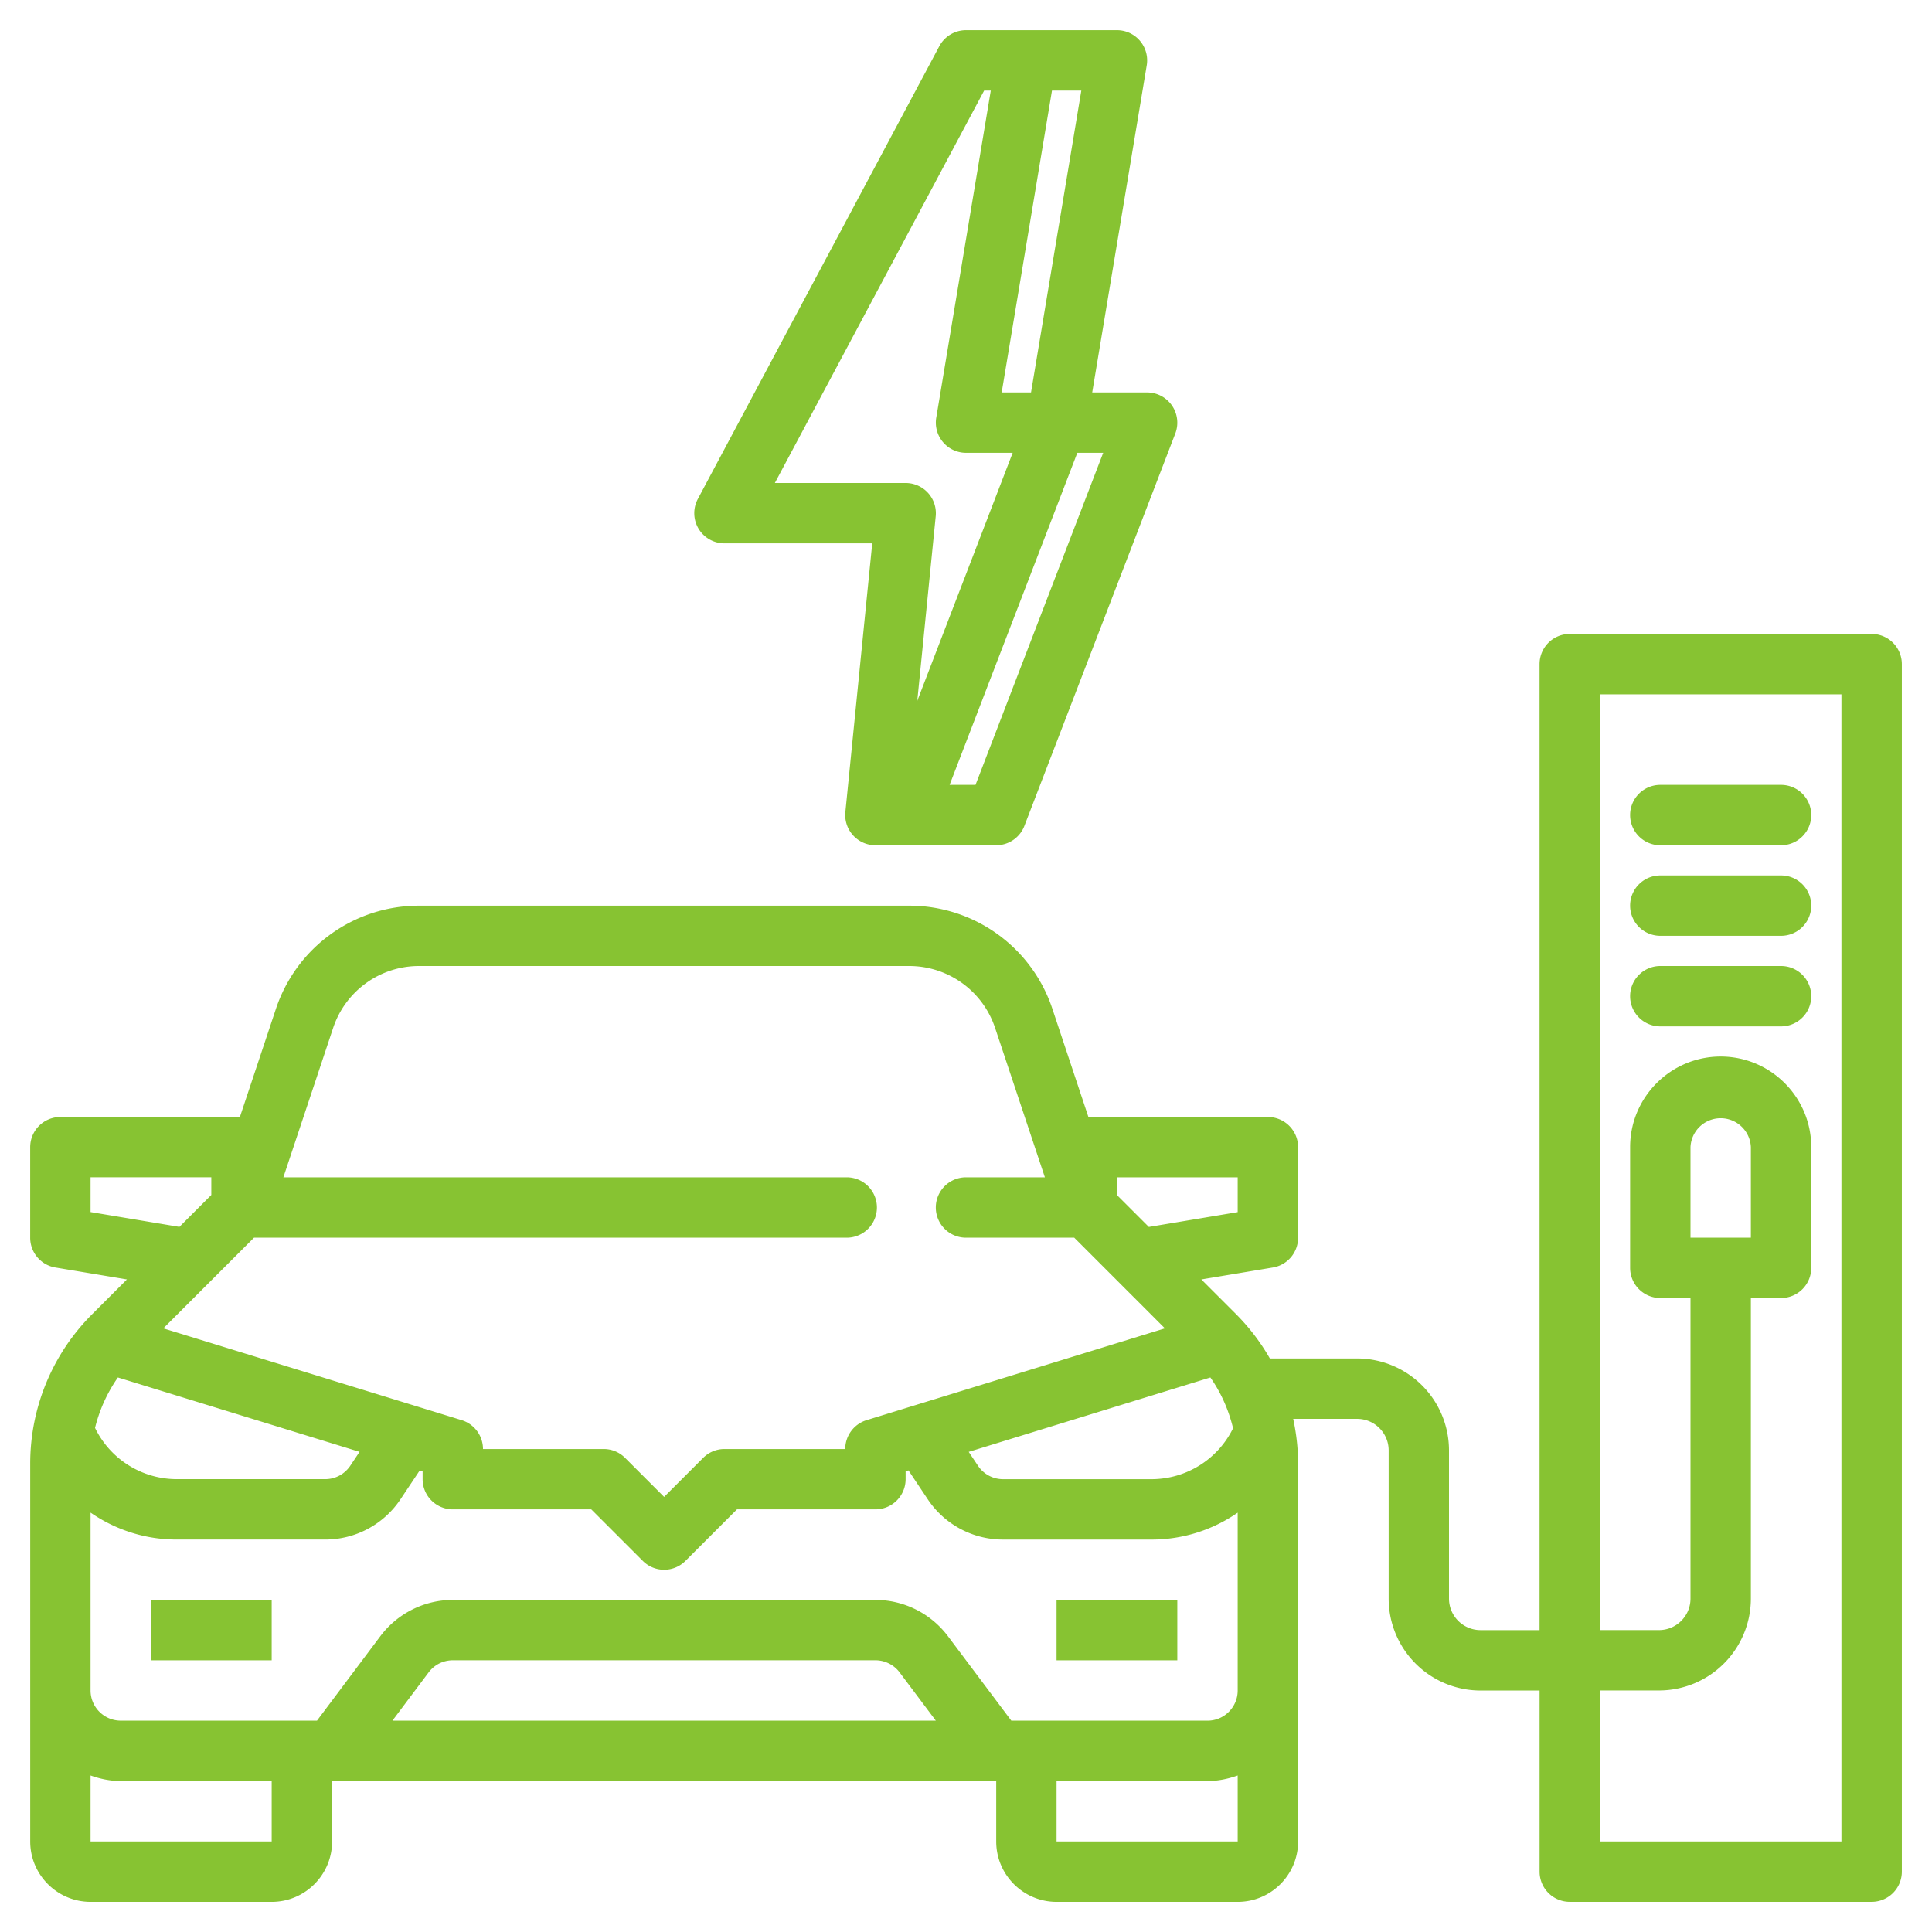
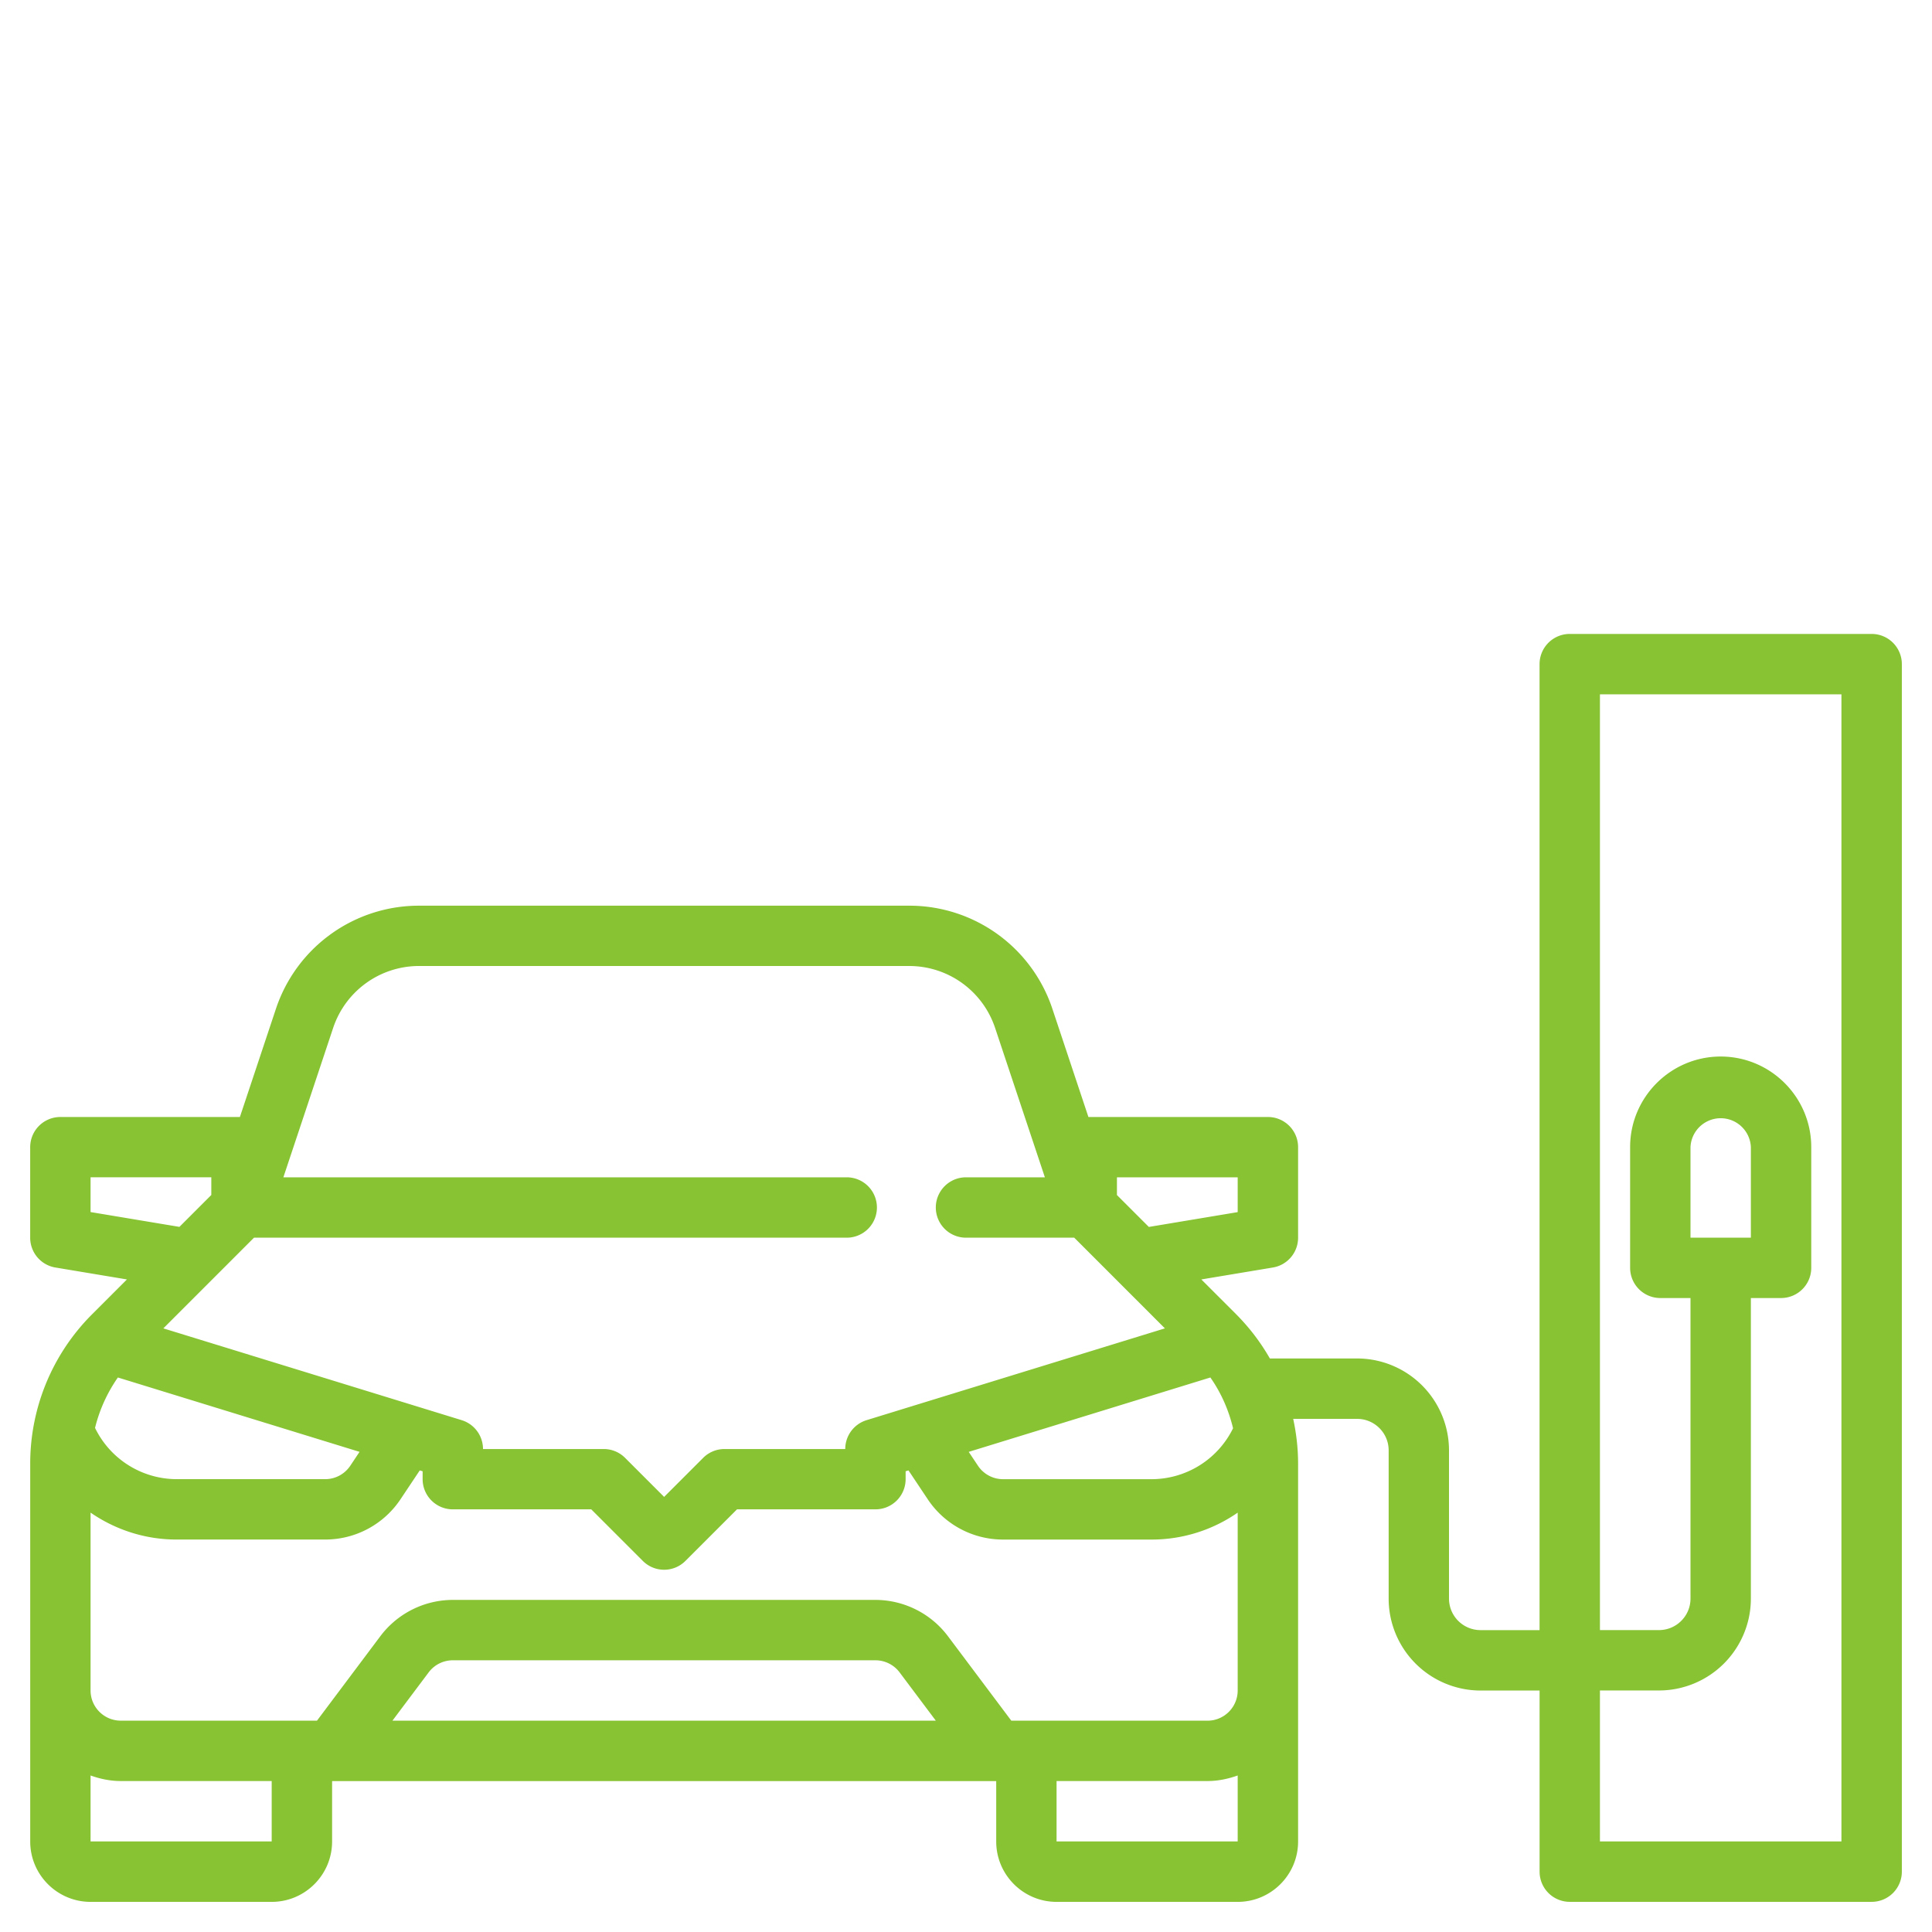
<svg xmlns="http://www.w3.org/2000/svg" version="1.1" width="512" height="512" x="0" y="0" viewBox="0 0 64 64" style="enable-background:new 0 0 512 512" xml:space="preserve">
  <g>
-     <path d="M5 53h4v2H5zM35 53h4v2h-4z" fill="#87c332" opacity="1" data-original="#000000" />
    <path d="M62 21H52a1 1 0 0 0-1 1v32h-1.956A1.045 1.045 0 0 1 48 52.957v-4.913a3.047 3.047 0 0 0-3.044-3.043h-2.89a7.008 7.008 0 0 0-1.116-1.464l-1.154-1.154 2.369-.395a1 1 0 0 0 .836-.986v-3a1 1 0 0 0-1-1h-5.946l-1.193-3.582a4.993 4.993 0 0 0-4.743-3.418H13.883A4.993 4.993 0 0 0 9.14 33.42l-1.193 3.582H2a1 1 0 0 0-1 1v3a1 1 0 0 0 .836.986l2.369.395-1.154 1.154a6.989 6.989 0 0 0-2.05 4.95v12.515c0 1.103.897 2 2 2h6c1.103 0 2-.897 2-2v-2h22v2c0 1.103.897 2 2 2h6c1.103 0 2-.897 2-2V48.487c0-.506-.058-1.002-.162-1.485h2.118c.575 0 1.044.468 1.044 1.043v4.913a3.047 3.047 0 0 0 3.044 3.043h1.956v6a1 1 0 0 0 1 1h10a1 1 0 0 0 1-1V22a1 1 0 0 0-1-1zM40.096 45.632c.357.51.606 1.079.751 1.681A3.012 3.012 0 0 1 38.158 49h-4.93a.998.998 0 0 1-.832-.446l-.306-.459 8.006-2.464zM41 39v1.153l-2.943.491L37 39.587v-.586h4zm-29.964-4.949A2.998 2.998 0 0 1 13.883 32h16.234c1.293 0 2.437.824 2.847 2.051L34.613 39H32a1 1 0 1 0 0 2h3.586l3.003 3.004-9.883 3.041a1 1 0 0 0-.706.956h-4a.996.996 0 0 0-.707.293L22 49.587l-1.293-1.293a.997.997 0 0 0-.707-.293h-4a1 1 0 0 0-.706-.956l-9.883-3.041L8.414 41h19.635a1 1 0 1 0 0-2H9.387zm.874 14.044-.306.459a.998.998 0 0 1-.832.445h-4.93a3.012 3.012 0 0 1-2.694-1.698 5.006 5.006 0 0 1 .757-1.67l8.005 2.463zM3 40.152v-1.153h4v.586l-1.057 1.057L3 40.151zm6 20.847H3v-2.184c.314.112.648.184 1 .184h5v2zm4-4 1.201-1.601a1 1 0 0 1 .799-.399h14c.313 0 .612.149.8.4l1.2 1.6H13zm22 4v-2h5c.352 0 .686-.072 1-.184v2.184zm5-4h-6.5l-2.1-2.8a3.014 3.014 0 0 0-2.4-1.2H15a3.01 3.01 0 0 0-2.399 1.2l-2.1 2.8H4c-.552 0-1-.449-1-1v-5.892c.82.567 1.807.892 2.842.892h4.93c1.005 0 1.938-.5 2.496-1.335l.637-.955.095.029v.261a1 1 0 0 0 1 1h4.586l1.707 1.707a.997.997 0 0 0 1.414 0l1.707-1.707H29a1 1 0 0 0 1-1v-.261l.095-.029.637.955A2.996 2.996 0 0 0 33.228 51h4.93A4.999 4.999 0 0 0 41 50.108V56c0 .551-.448 1-1 1zm21 4h-8v-5h1.956A3.047 3.047 0 0 0 58 52.956v-9.957h1a1 1 0 0 0 1-1v-4c0-1.654-1.346-3-3-3s-3 1.346-3 3v4a1 1 0 0 0 1 1h1v9.957c0 .575-.469 1.043-1.044 1.043H53V23h8v38zm-5-20v-3a1.001 1.001 0 0 1 2 0v3z" fill="#87c332" opacity="1" data-original="#000000" />
-     <path d="M28.259 27.671A1 1 0 0 0 29 28h4c.414 0 .785-.255.934-.641l5-13A1.002 1.002 0 0 0 38.001 13h-1.82l1.806-10.835A1 1 0 0 0 37 1h-5c-.369 0-.709.204-.883.529l-8 15a.999.999 0 0 0 .882 1.47h4.895l-.89 8.9c-.028.281.064.561.254.771zM32.314 26h-.857l4.231-11h.857l-4.23 11zm2.534-23h.972l-1.666 10h-.972zm-9.18 13 6.933-13h.22l-1.806 10.835A1 1 0 0 0 32.002 15h1.544l-3.16 8.216.611-6.116a1.001 1.001 0 0 0-.995-1.1h-4.333zM55 34h4a1 1 0 1 0 0-2h-4a1 1 0 1 0 0 2zM55 31h4a1 1 0 1 0 0-2h-4a1 1 0 1 0 0 2zM55 28h4a1 1 0 1 0 0-2h-4a1 1 0 1 0 0 2z" fill="#87c332" opacity="1" data-original="#000000" />
  </g>
</svg>